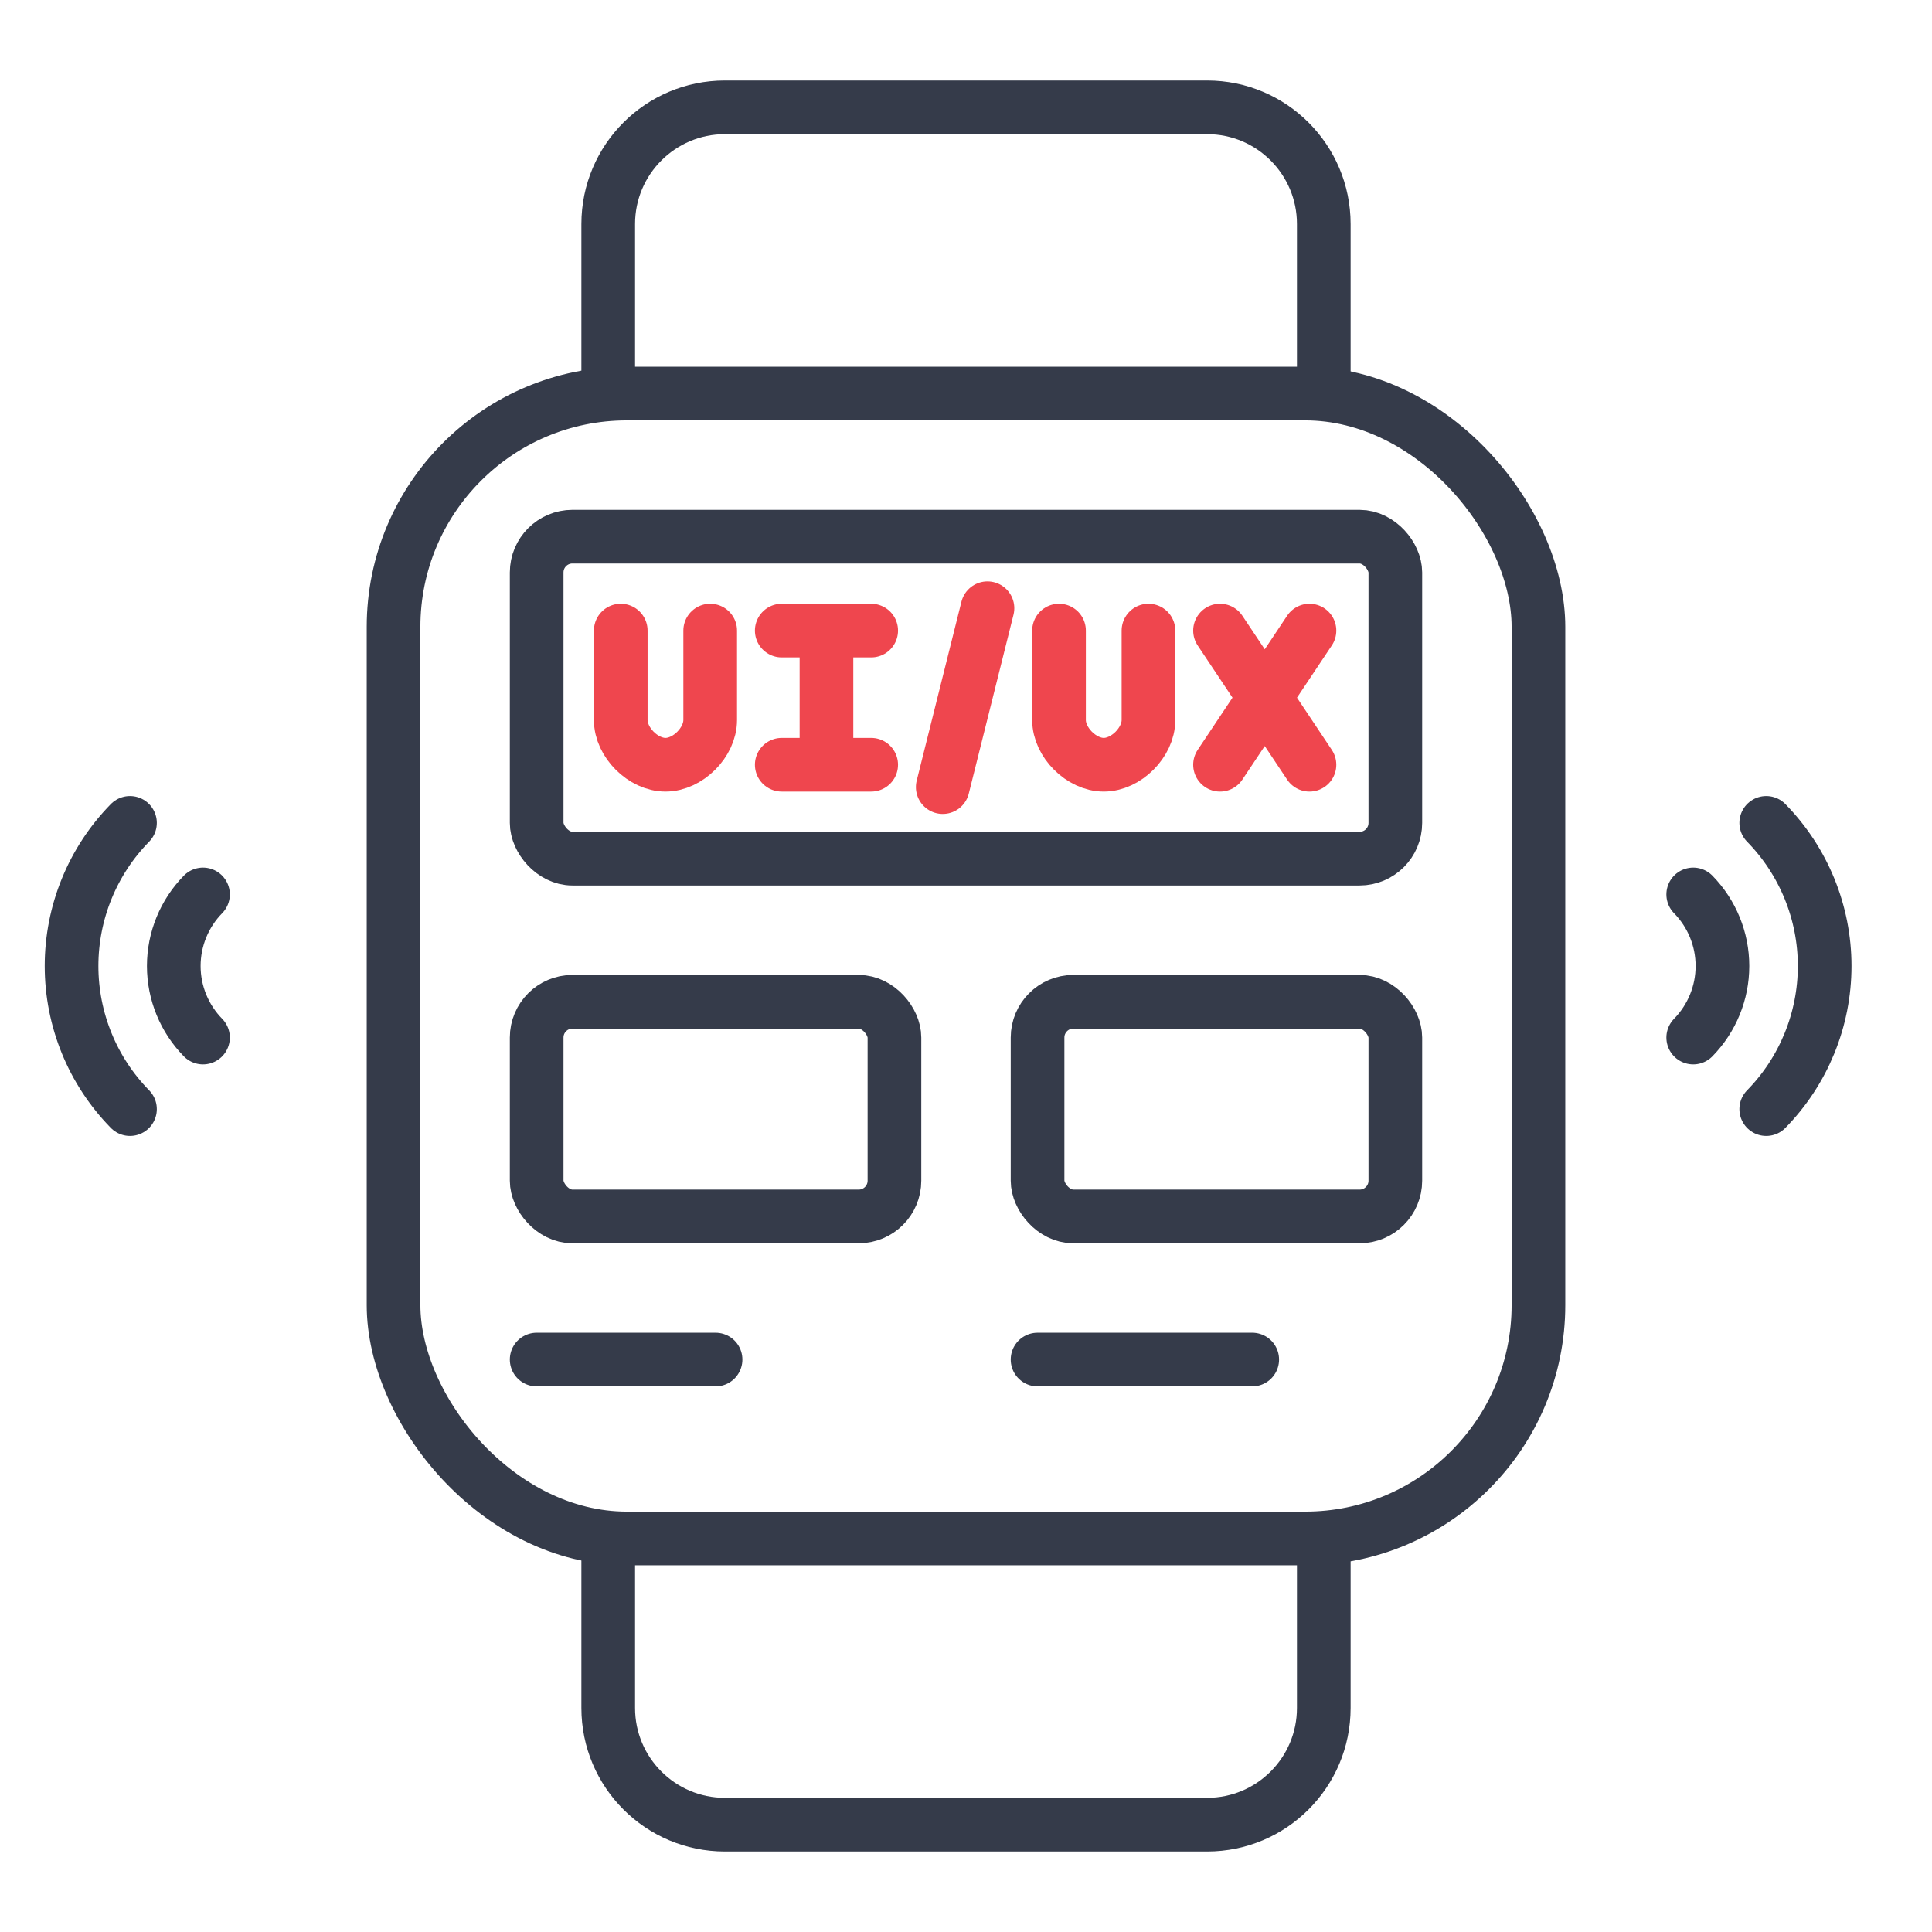
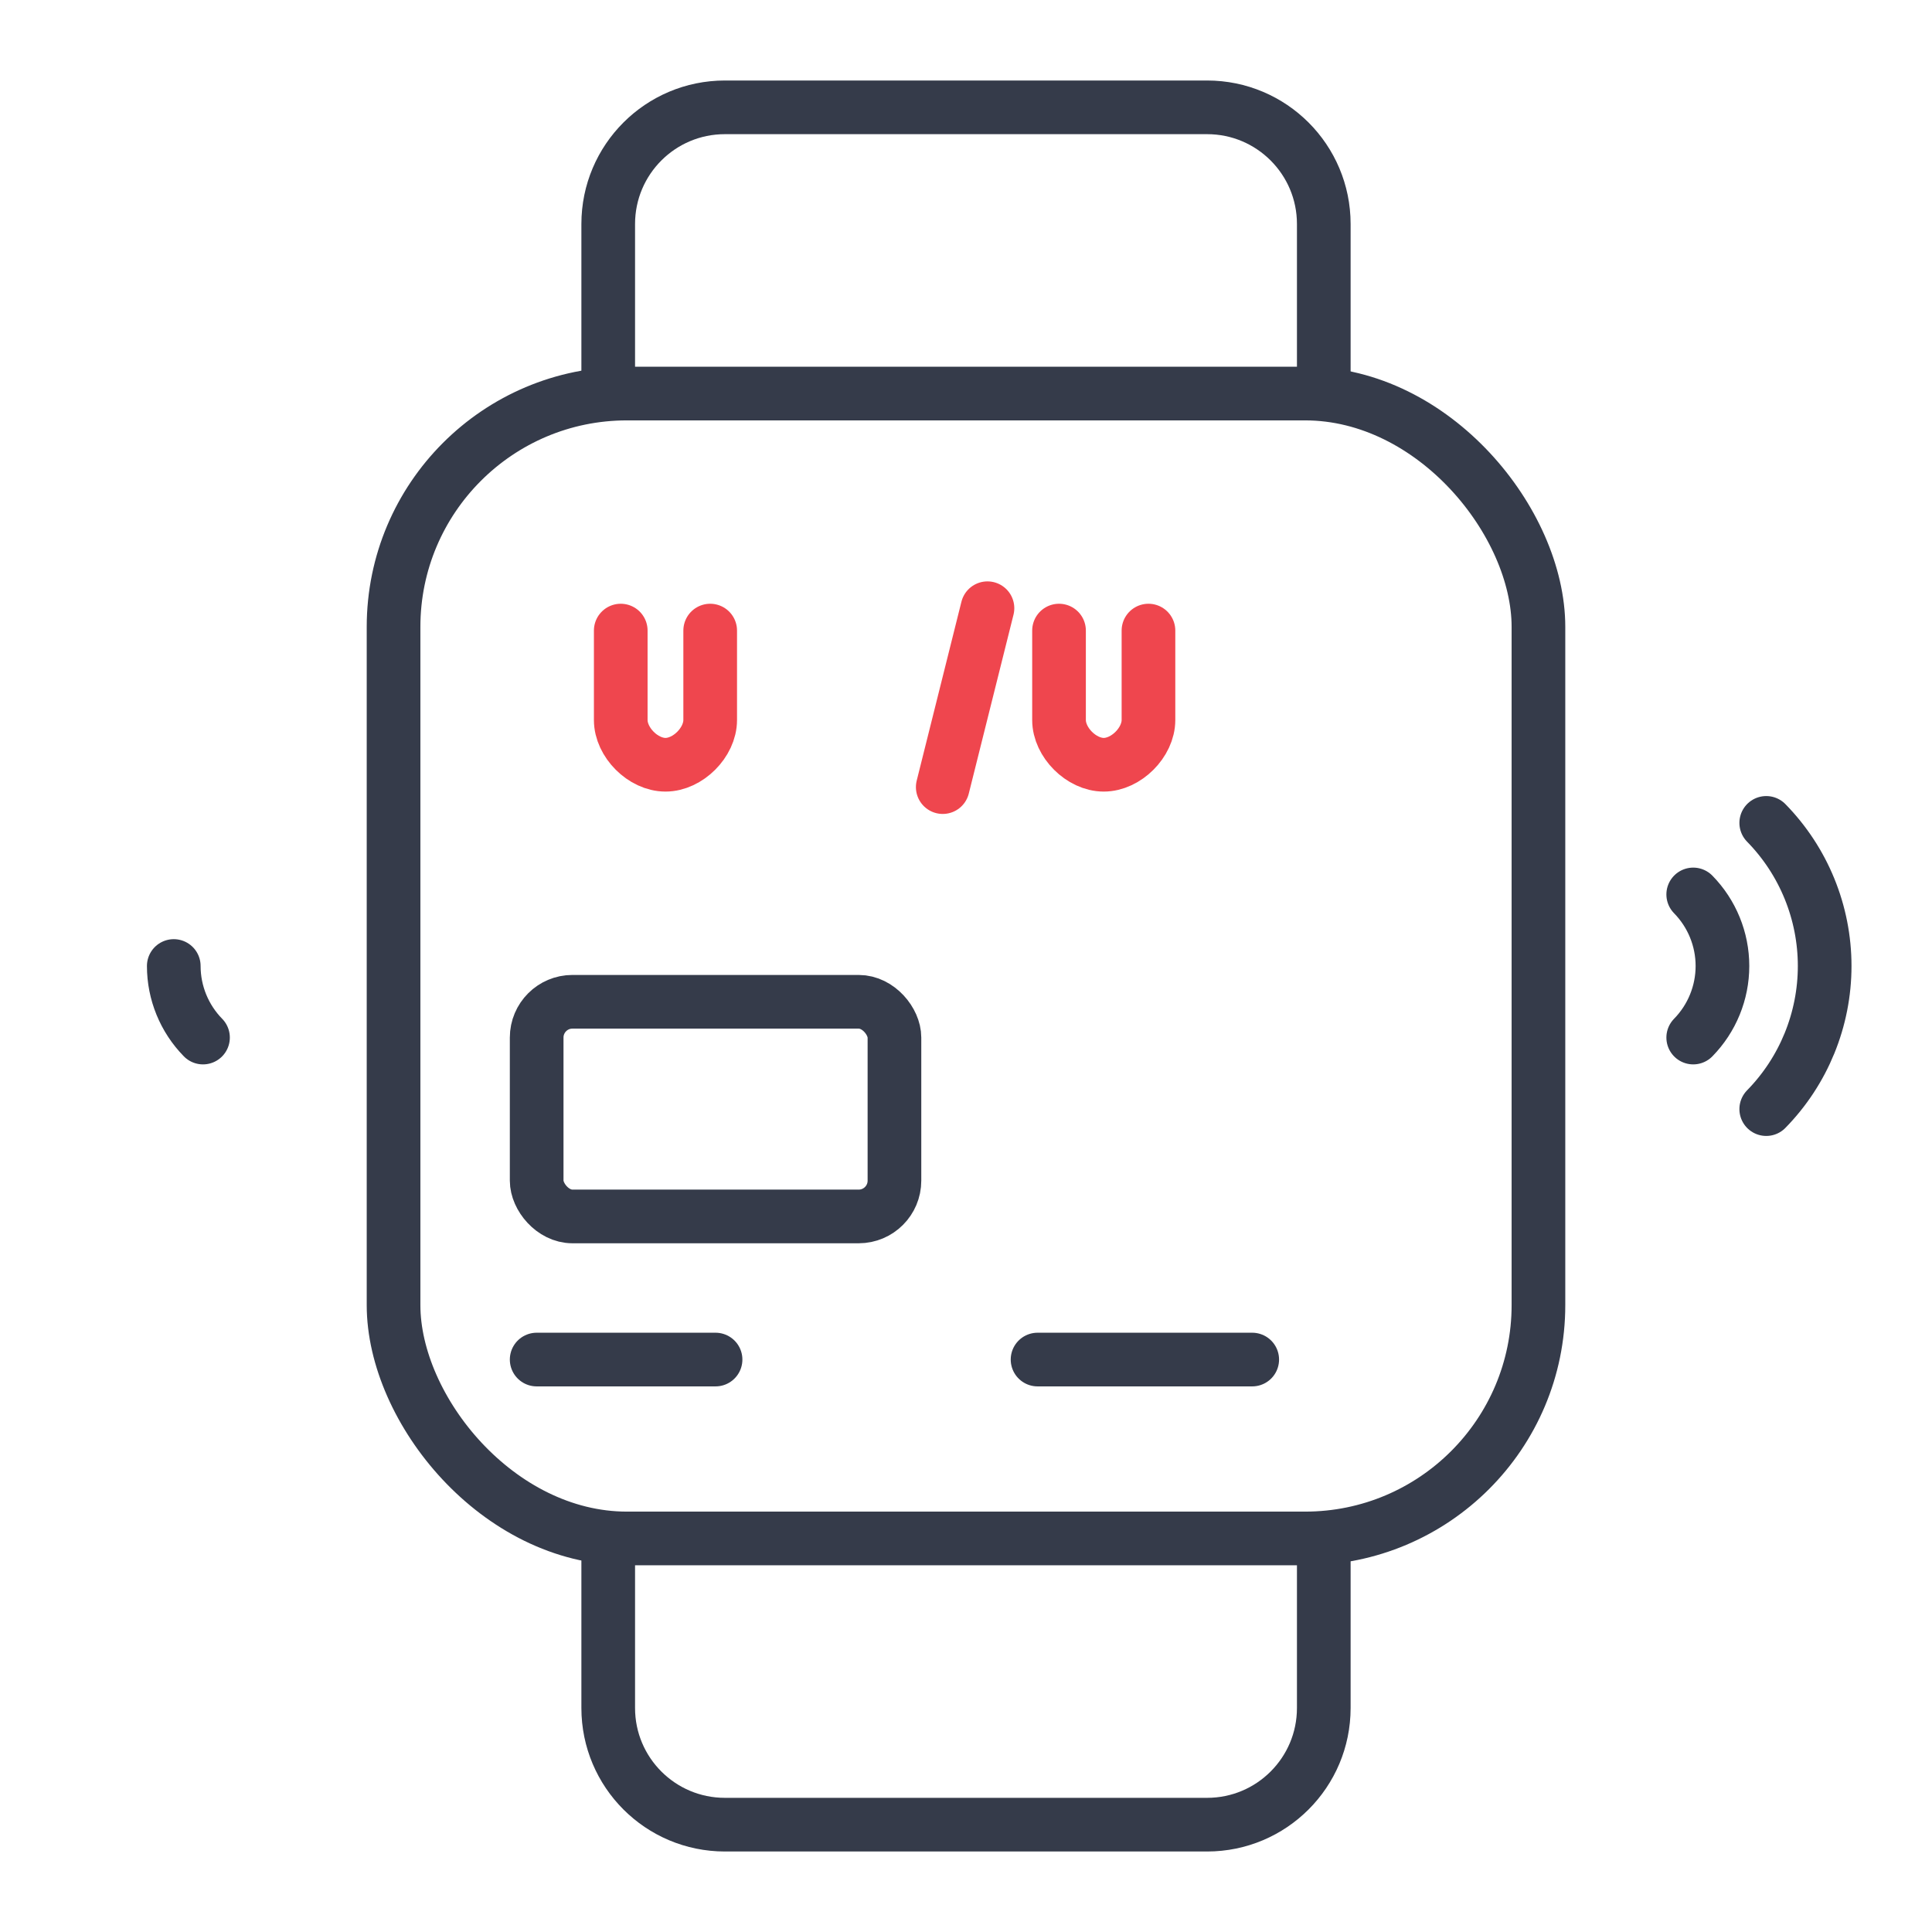
<svg xmlns="http://www.w3.org/2000/svg" width="54" height="54" viewBox="0 0 54 54" fill="none">
  <rect x="11" y="11" width="32" height="32" rx="6.522" stroke="#353B4A" stroke-width="1.5" />
  <path d="M17 43V47.739C17 49.54 18.46 51 20.261 51H33.739C35.54 51 37 49.54 37 47.739V43" stroke="#353B4A" stroke-width="1.5" />
  <path d="M37 11V6.261C37 4.46 35.54 3 33.739 3H20.261C18.46 3 17 4.46 17 6.261V11" stroke="#353B4A" stroke-width="1.5" />
-   <path d="M3.633 31C2.586 29.932 2 28.496 2 27C2 25.504 2.586 24.068 3.633 23" stroke="#353B4A" stroke-width="1.5" stroke-linecap="round" stroke-linejoin="round" />
-   <path d="M5.674 29C5.151 28.466 4.857 27.748 4.857 27C4.857 26.252 5.151 25.534 5.674 25" stroke="#353B4A" stroke-width="1.5" stroke-linecap="round" stroke-linejoin="round" />
+   <path d="M5.674 29C5.151 28.466 4.857 27.748 4.857 27" stroke="#353B4A" stroke-width="1.5" stroke-linecap="round" stroke-linejoin="round" />
  <path d="M49.367 31C50.413 29.932 51 28.496 51 27C51 25.504 50.413 24.068 49.367 23" stroke="#353B4A" stroke-width="1.5" stroke-linecap="round" stroke-linejoin="round" />
  <path d="M47.326 29C47.849 28.466 48.143 27.748 48.143 27C48.143 26.252 47.849 25.534 47.326 25" stroke="#353B4A" stroke-width="1.5" stroke-linecap="round" stroke-linejoin="round" />
-   <rect x="15" y="15" width="24" height="9" rx="1" stroke="#353B4A" stroke-width="1.5" />
  <path d="M17.35 17.625V20.125C17.35 20.75 17.975 21.375 18.6 21.375C19.225 21.375 19.85 20.75 19.85 20.125V17.625" stroke="#EF464E" stroke-width="1.5" stroke-linecap="round" />
-   <path d="M21.85 17.625H23.1M24.35 17.625H23.1M24.35 21.375H23.1M21.85 21.375H23.1M23.1 17.625V21.375" stroke="#EF464E" stroke-width="1.5" stroke-linecap="round" />
  <path d="M27.6 17L26.35 22" stroke="#EF464E" stroke-width="1.5" stroke-linecap="round" />
  <path d="M29.6 17.625V20.125C29.6 20.75 30.225 21.375 30.85 21.375C31.475 21.375 32.1 20.75 32.1 20.125V17.625" stroke="#EF464E" stroke-width="1.5" stroke-linecap="round" />
-   <path d="M34.1 17.625L36.6 21.375M36.6 17.625L34.1 21.375" stroke="#EF464E" stroke-width="1.5" stroke-linecap="round" />
  <rect x="15" y="28" width="10" height="6" rx="1" stroke="#353B4A" stroke-width="1.5" />
  <path d="M15 38H20" stroke="#353B4A" stroke-width="1.5" stroke-linecap="round" />
-   <rect x="29" y="28" width="10" height="6" rx="1" stroke="#353B4A" stroke-width="1.5" />
  <path d="M29 38H35" stroke="#353B4A" stroke-width="1.5" stroke-linecap="round" />
</svg>